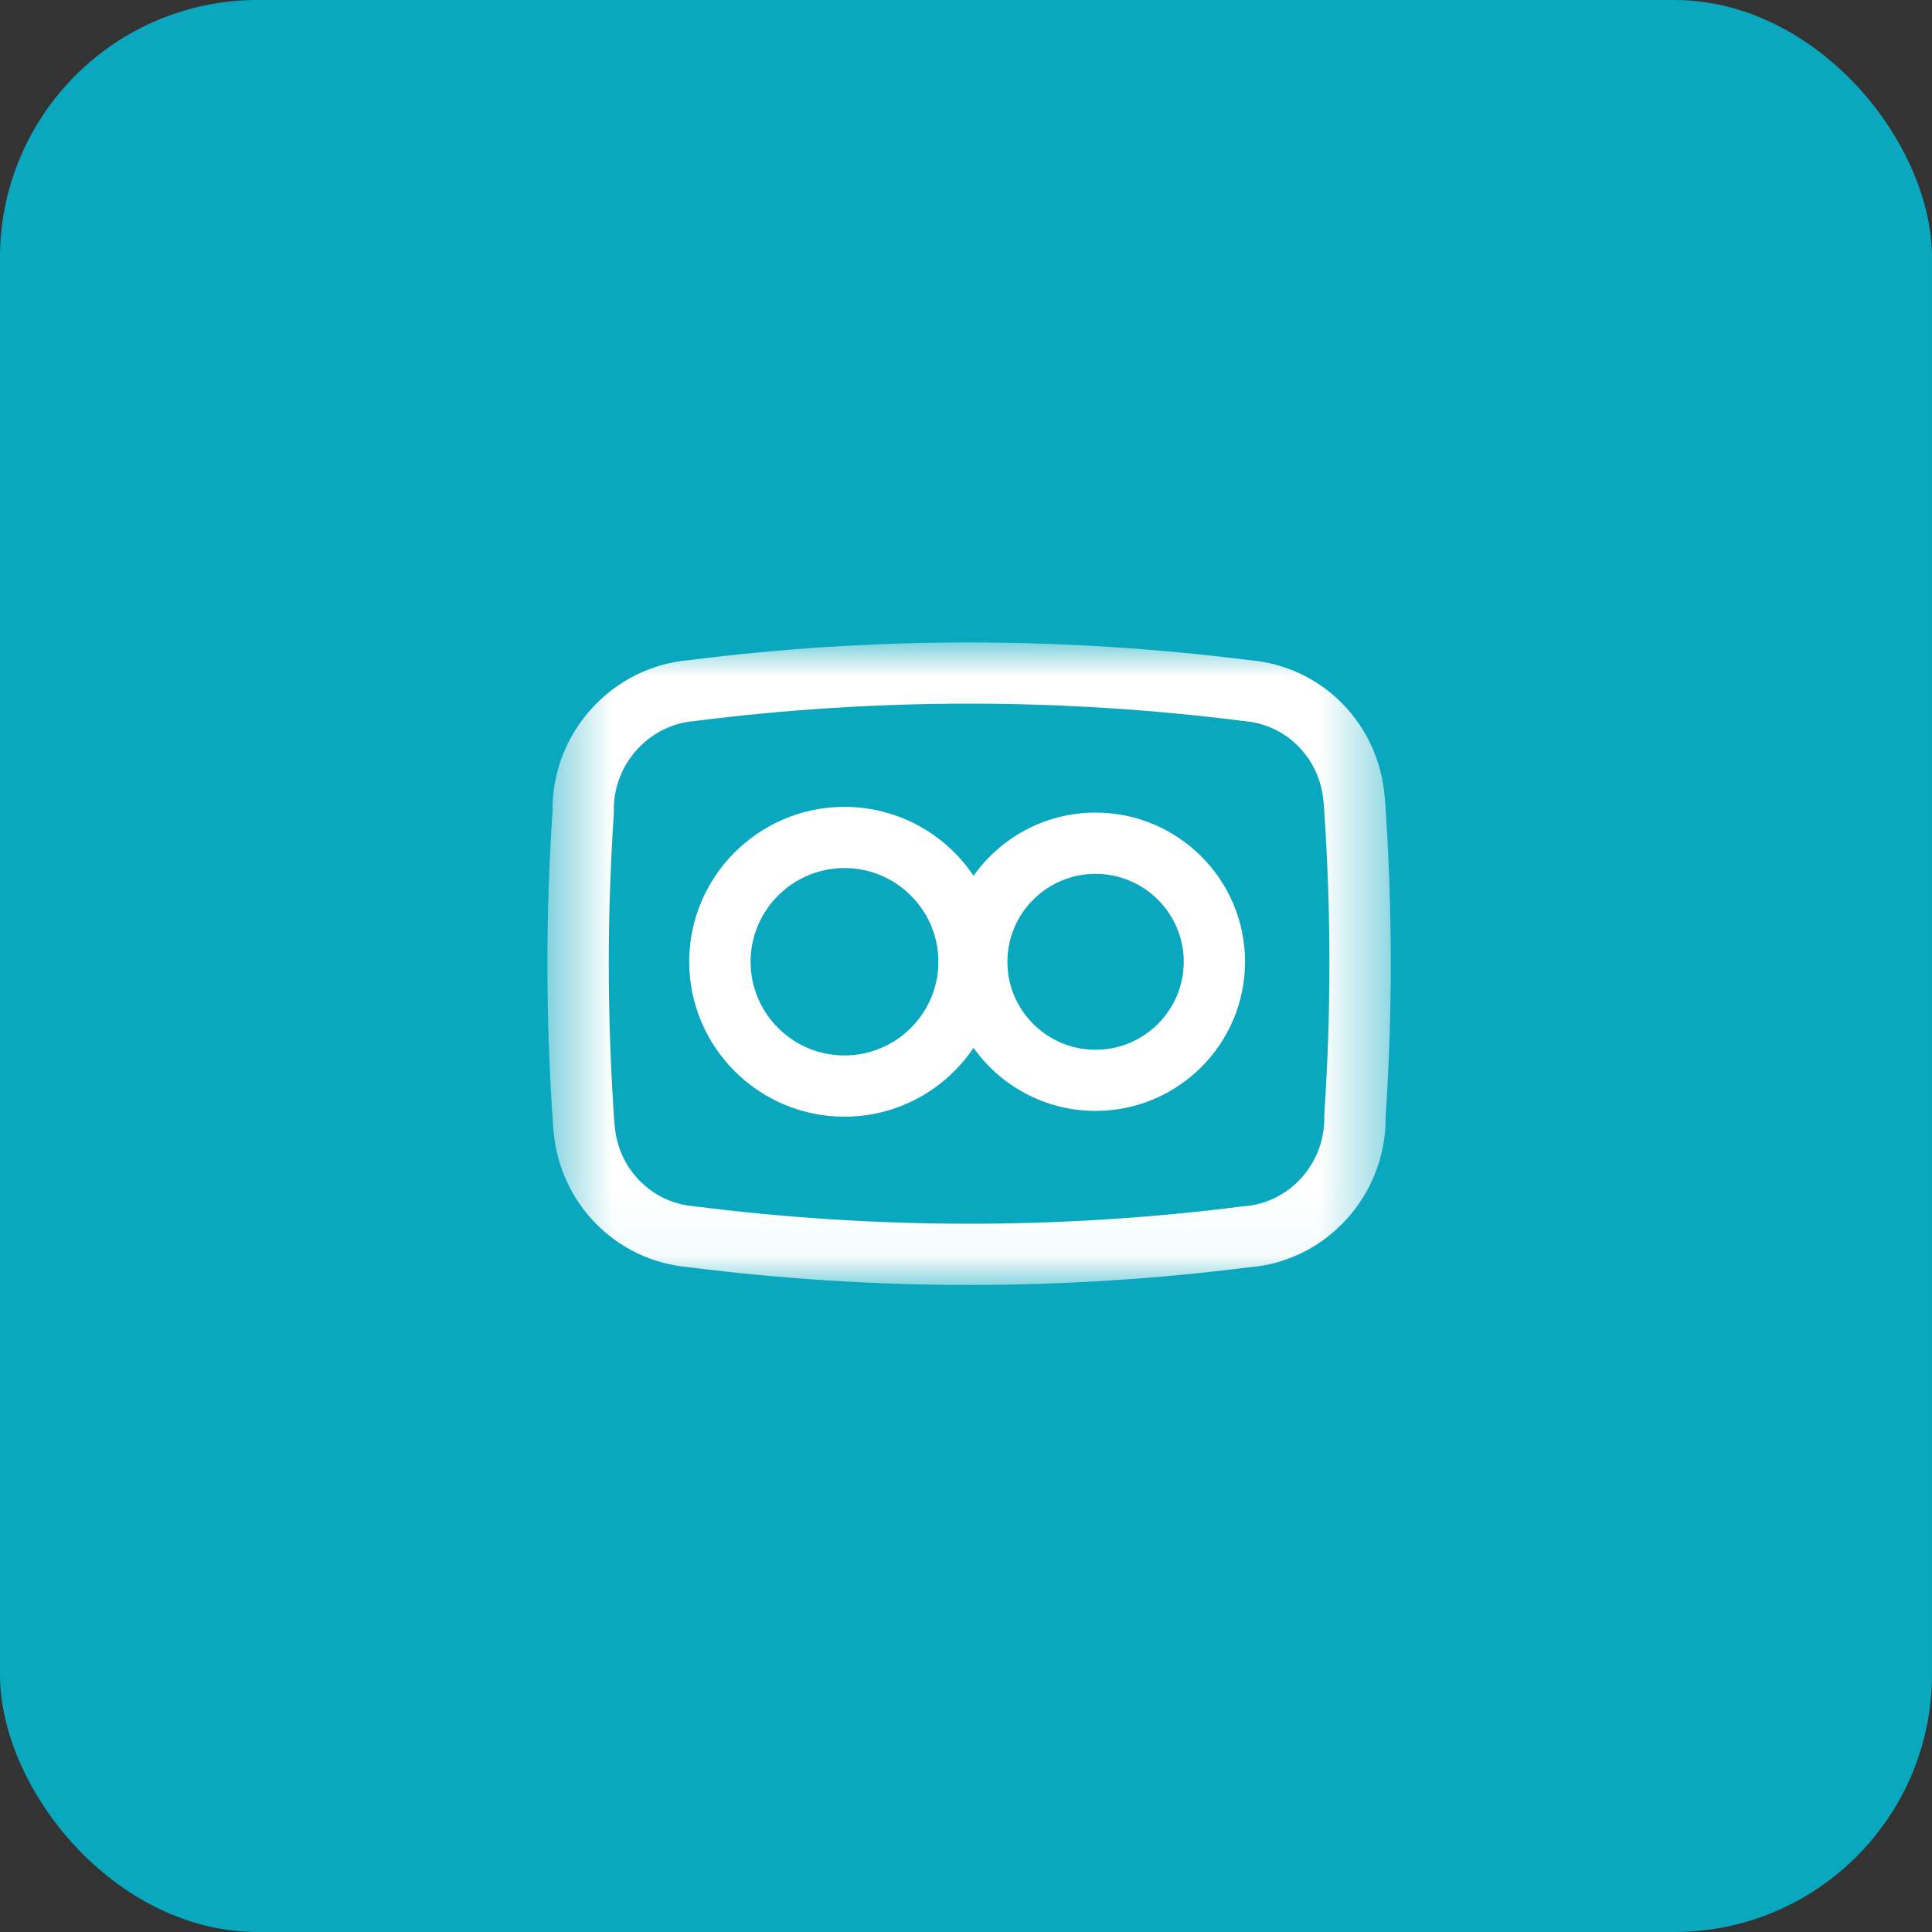
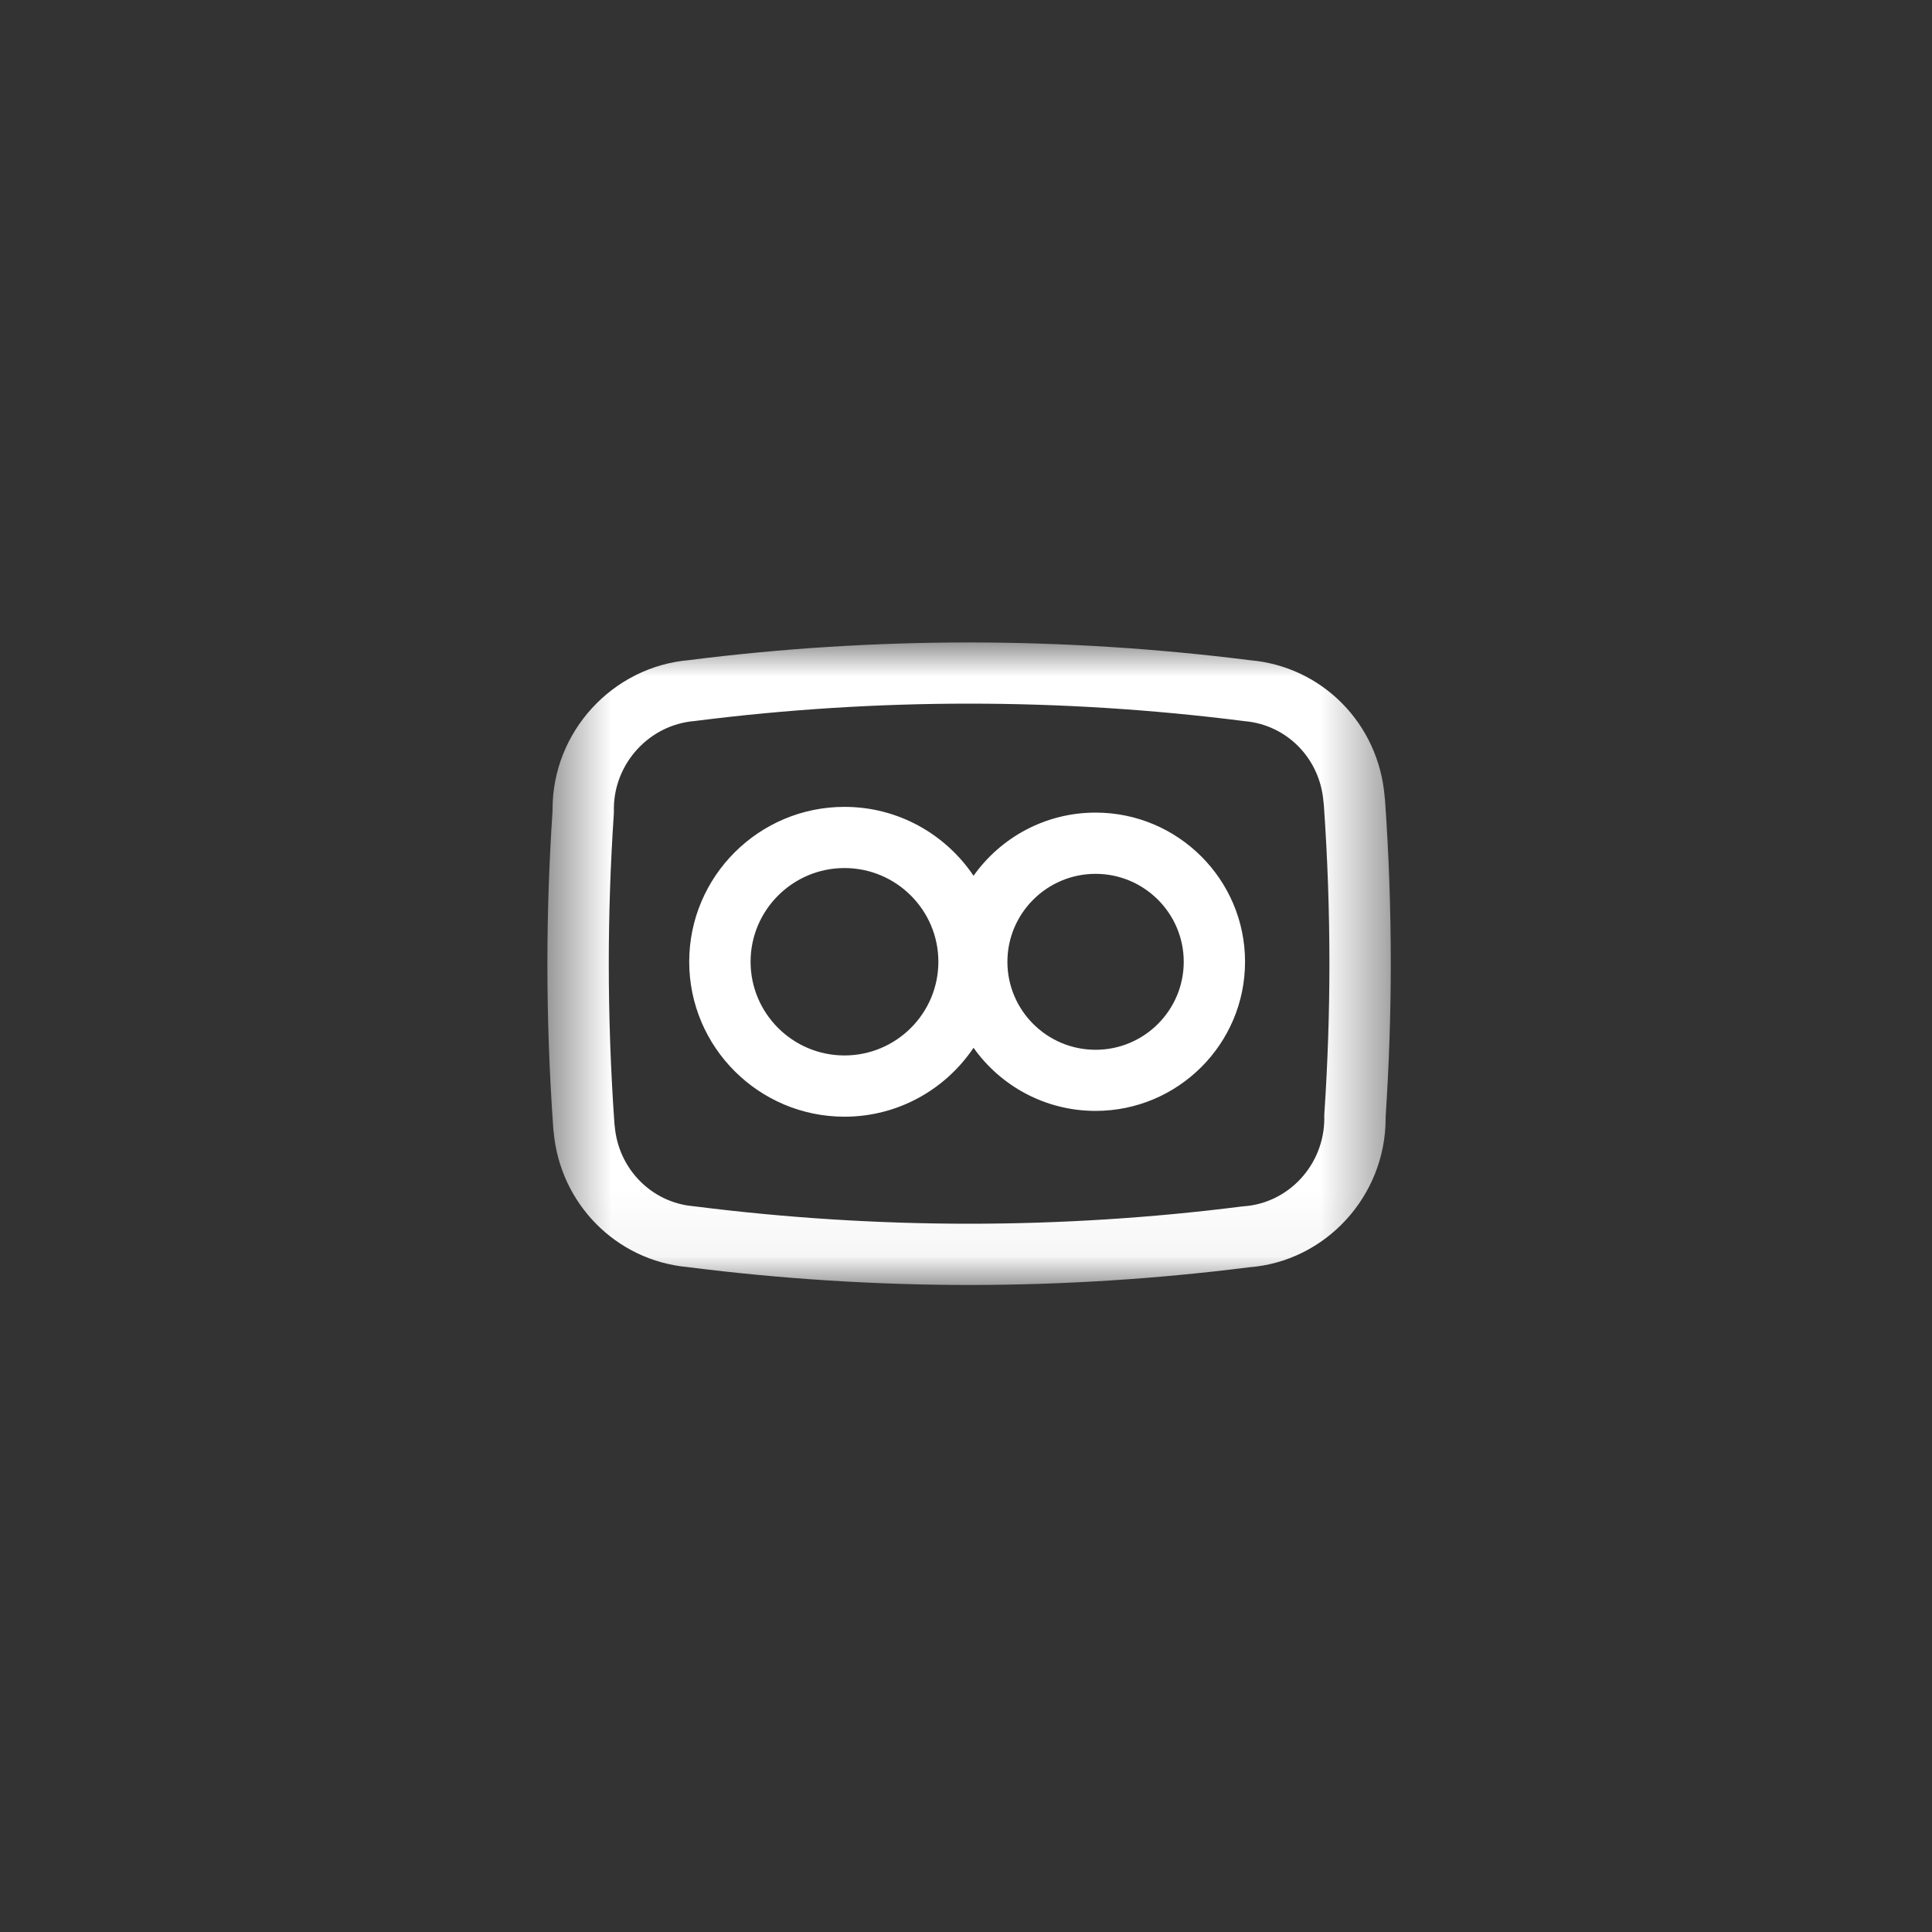
<svg xmlns="http://www.w3.org/2000/svg" width="30" height="30" viewBox="0 0 30 30" fill="none">
  <rect x="0" y="0" width="30" height="30" fill="#333333" stroke="none" />
-   <rect width="30" height="30" rx="4" fill="#09A8BE" />
  <path fill-rule="evenodd" clip-rule="evenodd" d="M17.012 16.301C16.257 16.301 15.643 15.688 15.643 14.935C15.643 14.182 16.257 13.569 17.012 13.569C17.767 13.569 18.381 14.182 18.381 14.935C18.381 15.688 17.767 16.301 17.012 16.301ZM13.113 16.389C12.309 16.389 11.655 15.736 11.655 14.934C11.655 14.132 12.309 13.479 13.113 13.479C13.917 13.479 14.571 14.132 14.571 14.934C14.571 15.736 13.917 16.389 13.113 16.389ZM17.012 12.618C16.23 12.618 15.538 13.006 15.117 13.599C14.684 12.955 13.948 12.529 13.113 12.529C11.784 12.529 10.702 13.608 10.702 14.934C10.702 16.261 11.784 17.34 13.113 17.34C13.948 17.34 14.684 16.914 15.117 16.27C15.538 16.863 16.23 17.25 17.012 17.25C18.292 17.25 19.333 16.212 19.333 14.934C19.333 13.657 18.292 12.618 17.012 12.618Z" fill="white" />
  <mask id="mask0_657_16124" style="mask-type:alpha" maskUnits="userSpaceOnUse" x="8" y="9" width="14" height="11">
    <path fill-rule="evenodd" clip-rule="evenodd" d="M8.5 9.976H21.595V19.953H8.5V9.976Z" fill="white" />
  </mask>
  <g mask="url(#mask0_657_16124)">
    <path fill-rule="evenodd" clip-rule="evenodd" d="M20.565 17.288C20.564 17.306 20.563 17.323 20.563 17.341C20.563 17.345 20.563 17.348 20.563 17.352L20.564 17.37C20.561 18.083 20.015 18.68 19.316 18.731C19.3 18.733 19.284 18.734 19.268 18.736C17.872 18.913 16.452 19.002 15.048 19.002C13.632 19.002 12.197 18.911 10.785 18.732C10.779 18.731 10.773 18.73 10.767 18.73C10.118 18.673 9.604 18.152 9.546 17.491C9.545 17.477 9.543 17.463 9.541 17.45C9.483 16.623 9.453 15.787 9.453 14.964C9.453 14.203 9.479 13.422 9.531 12.644C9.533 12.61 9.533 12.576 9.532 12.554C9.537 11.847 10.087 11.252 10.788 11.196C10.796 11.195 10.803 11.194 10.81 11.193C12.207 11.016 13.632 10.926 15.048 10.926C16.459 10.926 17.89 11.016 19.302 11.195C19.308 11.196 19.316 11.197 19.323 11.198C19.981 11.252 20.498 11.778 20.551 12.45C20.552 12.468 20.554 12.486 20.557 12.504C20.614 13.319 20.643 14.146 20.643 14.964C20.643 15.722 20.617 16.502 20.565 17.288ZM21.516 17.344C21.569 16.543 21.596 15.742 21.596 14.964C21.596 14.117 21.566 13.259 21.506 12.416C21.505 12.402 21.503 12.388 21.501 12.374C21.41 11.24 20.533 10.349 19.412 10.252C17.964 10.069 16.496 9.976 15.048 9.976C13.596 9.976 12.133 10.068 10.701 10.25C9.51 10.351 8.58 11.364 8.58 12.563C8.58 12.57 8.58 12.581 8.58 12.589C8.527 13.385 8.5 14.184 8.5 14.964C8.5 15.815 8.531 16.679 8.592 17.533C8.593 17.544 8.595 17.559 8.596 17.57L8.597 17.573C8.695 18.691 9.568 19.573 10.674 19.675C12.123 19.859 13.594 19.953 15.048 19.953C16.492 19.953 17.953 19.861 19.39 19.679C20.582 19.59 21.516 18.575 21.516 17.366C21.516 17.362 21.516 17.359 21.516 17.355L21.516 17.344Z" fill="white" />
  </g>
</svg>